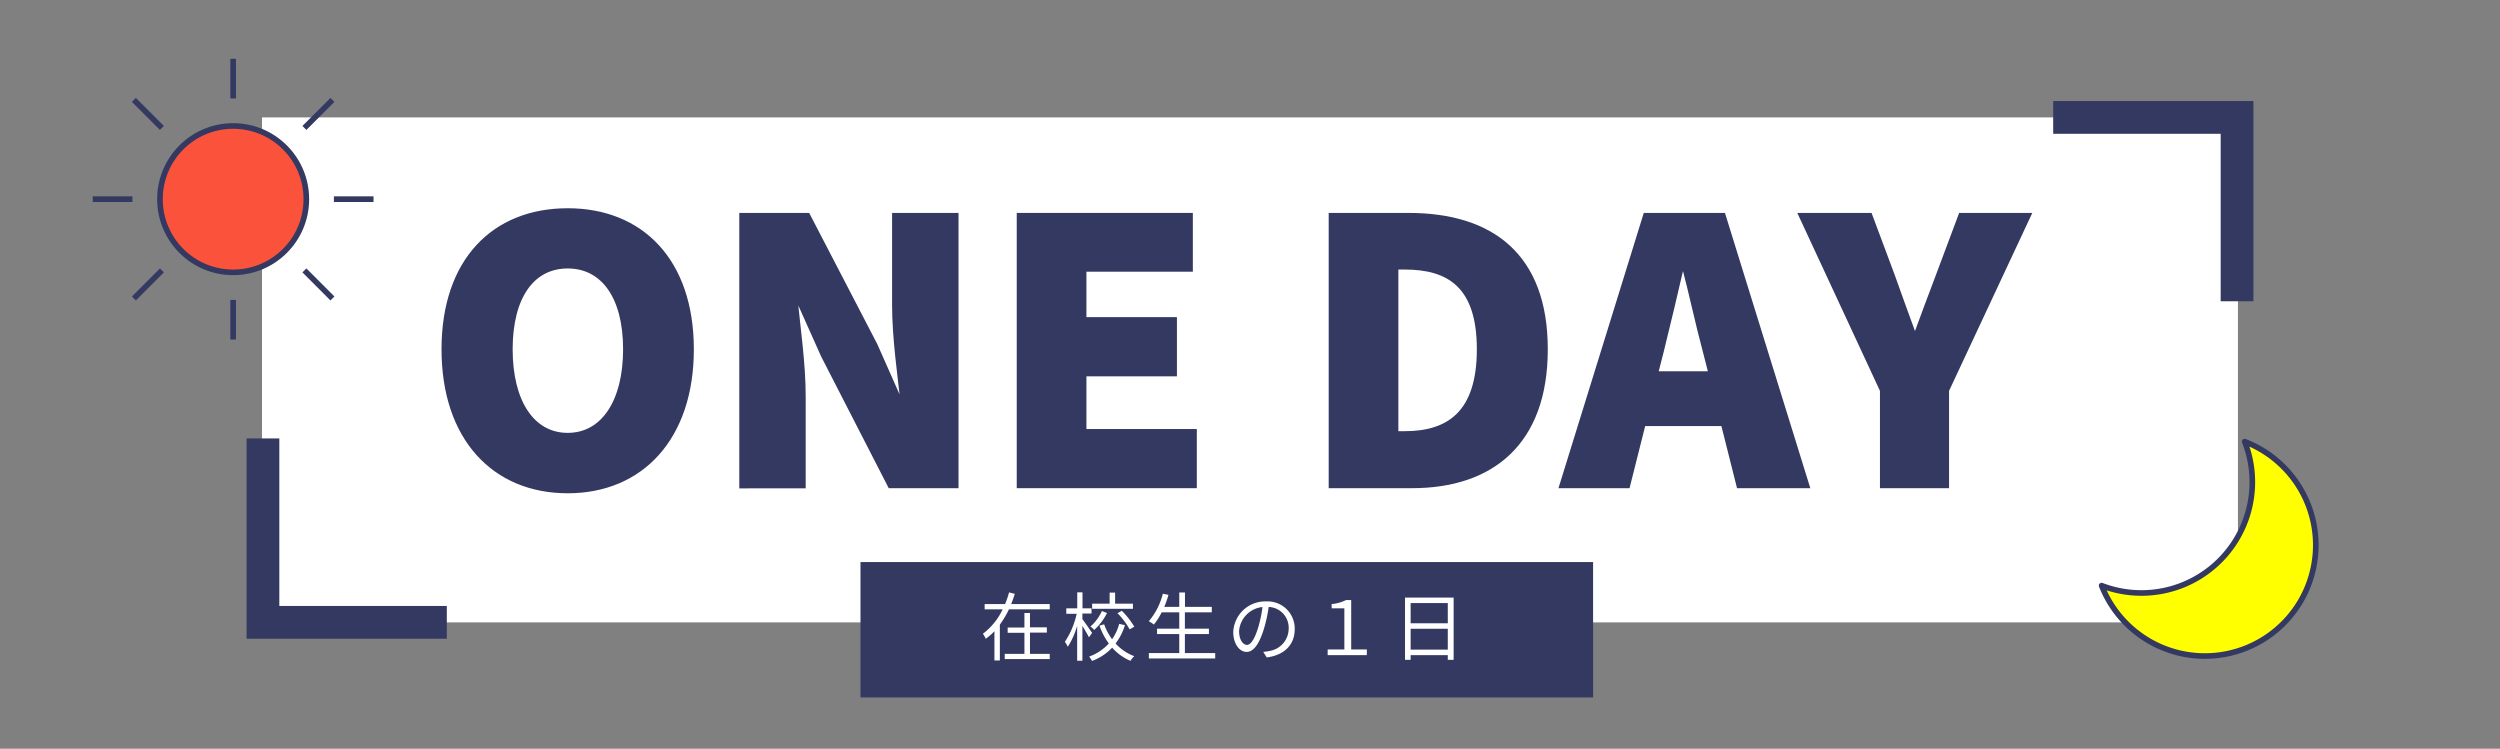
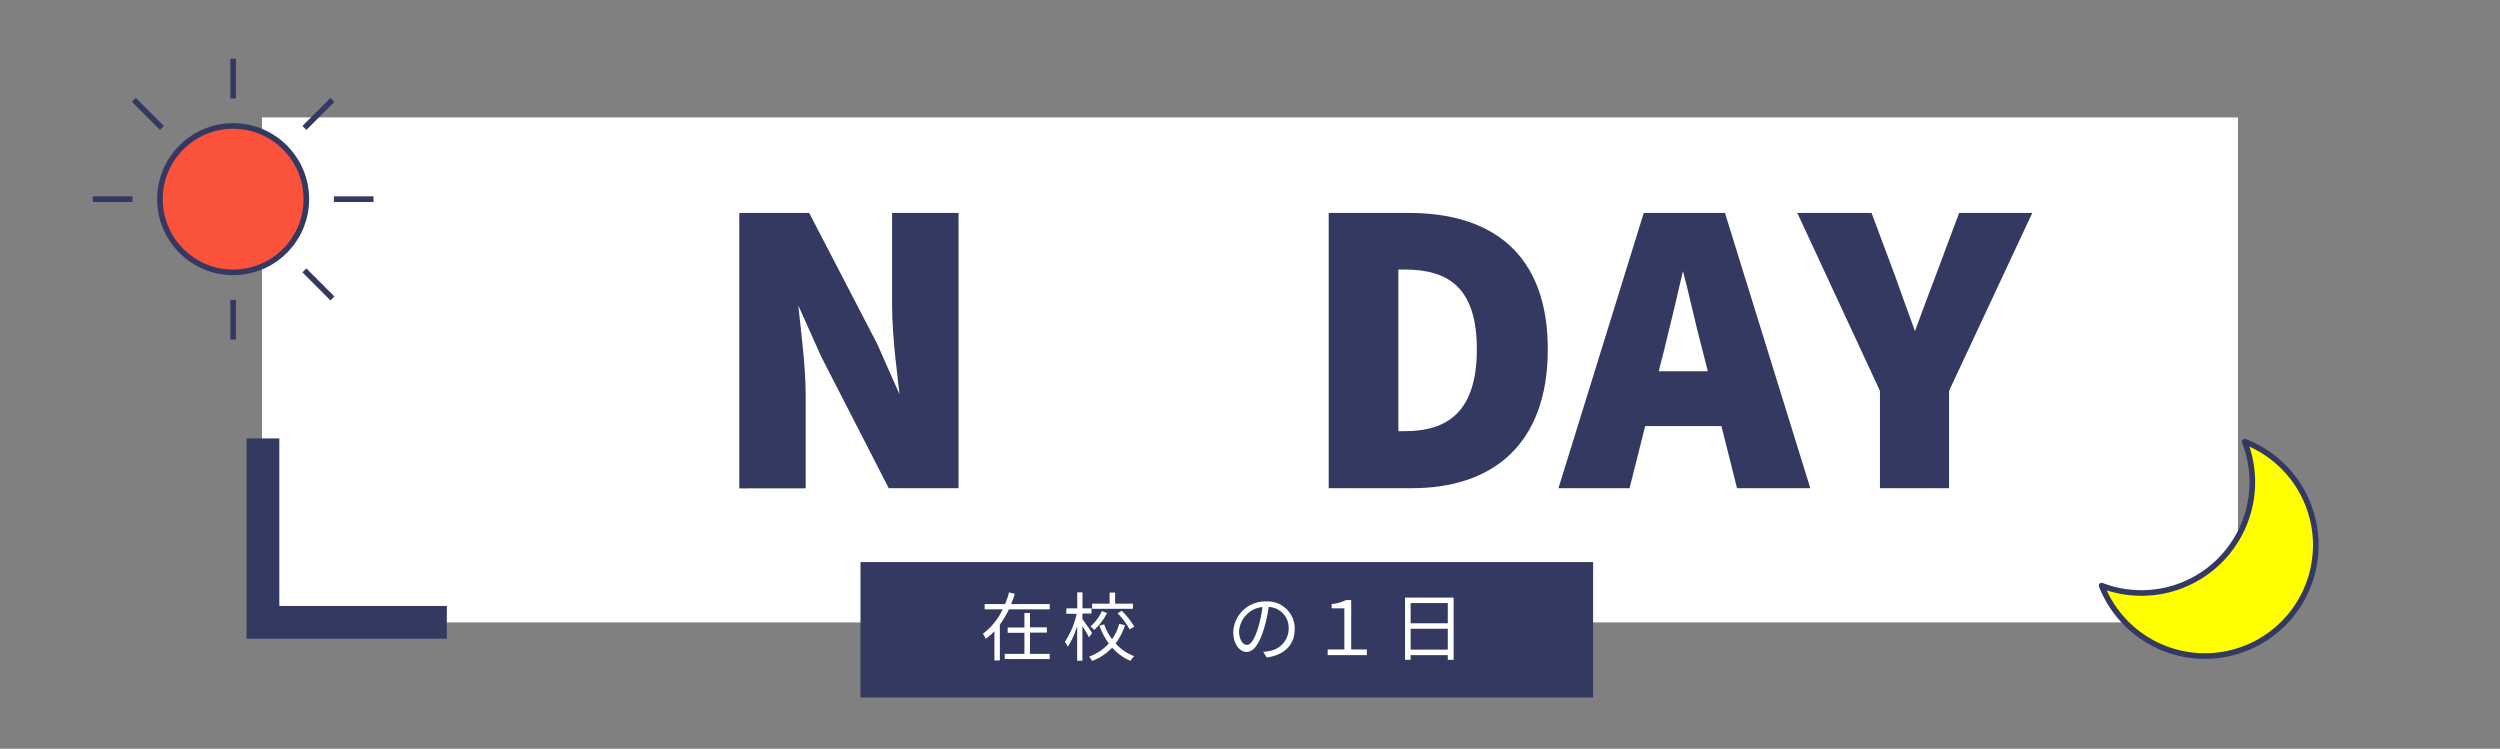
<svg xmlns="http://www.w3.org/2000/svg" viewBox="0 0 534.23 160">
  <rect x="0" y="0" width="534.23" height="160" fill="#808080" stroke="none" />
  <defs>
    <style>.cls-1{fill:#fff;}.cls-2,.cls-3{fill:#343962;}.cls-2,.cls-4,.cls-5,.cls-6,.cls-7{stroke:#343962;}.cls-4,.cls-7,.cls-8{fill:none;}.cls-4{stroke-miterlimit:10;stroke-width:7px;}.cls-5{fill:#ff0;}.cls-5,.cls-6,.cls-7{stroke-linejoin:round;stroke-width:1.2px;}.cls-6{fill:#fb523b;}</style>
  </defs>
  <g id="レイヤー_1" data-name="レイヤー 1">
    <rect class="cls-1" x="55.99" y="25.09" width="422.24" height="107.91" />
-     <path class="cls-2" d="M94.85,74.64C94.85,55.7,105.56,45,121.31,45s26.46,10.79,26.46,29.65-10.71,30.26-26.46,30.26S94.85,93.57,94.85,74.64Zm38.8,0c0-11.18-4.73-17.77-12.34-17.77s-12.26,6.59-12.26,17.77S113.71,93,121.31,93,133.65,85.81,133.65,74.64Z" />
    <path class="cls-2" d="M158.48,46h14.13L187,73.71l5.67,12.8H193c-.7-6.13-1.87-14.43-1.87-21.34V46h13.2v57.82H190.22L175.94,76l-5.66-12.65h-.39c.62,6.44,1.78,14.36,1.78,21.34v19.17H158.48Z" />
-     <path class="cls-2" d="M217.77,46H254.4V57.56H231.66V68.27H251V79.92H231.66V92.18h23.59v11.64H217.77Z" />
    <path class="cls-2" d="M284.43,46H301c17.61,0,29.25,8.54,29.25,28.64s-11.64,29.18-28.48,29.18H284.43Zm15.75,46.64c9.32,0,15.91-4.27,15.91-18S309.5,57.1,300.18,57.1h-1.86V92.64Z" />
    <path class="cls-2" d="M351.63,46h16.61l17.93,57.82H371.58l-3.34-13.27H351.17l-3.34,13.27H333.71Zm2.18,33.84H365.6L364.36,75c-1.55-5.74-3-12.65-4.58-18.55h-.31c-1.39,6.05-3,12.81-4.42,18.55Z" />
    <path class="cls-2" d="M402.23,83.41,384.85,46h14.74l4.81,12.88c1.56,4.35,3,8.39,4.66,12.89h.31c1.63-4.5,3.18-8.54,4.81-12.89L419,46H433.5L416,83.41v20.41H402.23Z" />
    <rect class="cls-3" x="183.88" y="120.11" width="156.55" height="28.93" />
    <path class="cls-1" d="M224.32,129.08v1.13H215.6a20.7,20.7,0,0,1-1.94,3.27v7.66H212.5v-6.25a12.43,12.43,0,0,1-1.86,1.61,5.11,5.11,0,0,0-.61-1.07,13.93,13.93,0,0,0,4.23-5.22h-3.85v-1.13h4.37a20.34,20.34,0,0,0,.85-2.49l1.22.31c-.21.72-.48,1.45-.77,2.18Zm-4.22,10.64h4.22v1.12H214.7v-1.12h4.21v-4.5h-3.58V134.1h3.58V131h1.19v3.06h3.6v1.12h-3.6Z" />
    <path class="cls-1" d="M232.7,136.18c-.27-.54-.89-1.6-1.4-2.43v7.44h-1.12v-7.44a16.93,16.93,0,0,1-2,4.46,5.62,5.62,0,0,0-.63-1.05,17.76,17.76,0,0,0,2.53-6h-2.22V130h2.34v-3.43h1.12V130h1.93v1.1H231.3v1.22c.48.59,1.77,2.47,2.08,2.93Zm7.69-2.59a12.57,12.57,0,0,1-2,3.92,10.17,10.17,0,0,0,4,2.71,3.84,3.84,0,0,0-.81,1,10.84,10.84,0,0,1-3.92-2.82,11.38,11.38,0,0,1-4.29,2.84,7.58,7.58,0,0,0-.63-.93,10.66,10.66,0,0,0,4.21-2.8,14.53,14.53,0,0,1-2-3.81l1-.29a12,12,0,0,0,1.69,3.18,10,10,0,0,0,1.52-3.28ZM236.56,131a12.46,12.46,0,0,1-2.74,3.62,4.39,4.39,0,0,0-.81-.73,9.75,9.75,0,0,0,2.46-3.32Zm5.54-.91h-8.72V129h3.74v-2.36h1.17V129h3.81Zm-2.38.43a17.4,17.4,0,0,1,2.67,3.4l-1,.57a15.35,15.35,0,0,0-2.59-3.45Z" />
-     <path class="cls-1" d="M259.68,139.56v1.15H245.5v-1.15H252v-4.07h-4.75v-1.15H252v-3.49h-3.76a14.3,14.3,0,0,1-1.66,2.61,8.17,8.17,0,0,0-1.09-.7,14.6,14.6,0,0,0,3-5.89l1.2.25a20.87,20.87,0,0,1-.89,2.56H252v-3.07h1.22v3.07h5.73v1.17H253.2v3.49h5.14v1.15H253.2v4.07Z" />
    <path class="cls-1" d="M270.69,140.49l-.75-1.19a10.38,10.38,0,0,0,1.37-.2,4.85,4.85,0,0,0,4.07-4.76,4.45,4.45,0,0,0-4.27-4.64,31.54,31.54,0,0,1-1,4.61c-1,3.3-2.24,5-3.72,5s-2.85-1.64-2.85-4.28a6.82,6.82,0,0,1,7-6.51,5.8,5.8,0,0,1,6.13,5.89C276.69,137.75,274.48,140,270.69,140.49Zm-4.23-2.68c.76,0,1.6-1.07,2.42-3.77a26.65,26.65,0,0,0,.9-4.32,5.57,5.57,0,0,0-5,5.18C264.81,136.92,265.74,137.81,266.46,137.81Z" />
    <path class="cls-1" d="M283.71,138.78h3.57V130h-2.72v-.92a8.51,8.51,0,0,0,3.07-.85h1.11v10.55h3.34V140h-8.37Z" />
    <path class="cls-1" d="M310.63,127.7V141h-1.25v-1h-7.94v1h-1.2V127.7Zm-9.19,1.17v4.32h7.94v-4.32Zm7.94,9.95v-4.46h-7.94v4.46Z" />
    <polyline class="cls-4" points="95.48 132.99 56.19 132.99 56.19 93.69" />
-     <polyline class="cls-4" points="438.75 25.09 478.04 25.09 478.04 64.38" />
    <path class="cls-5" d="M449.1,125.14a23.7,23.7,0,1,0,30.57-30.77,23.7,23.7,0,0,1-30.57,30.77Z" />
    <circle class="cls-6" cx="49.82" cy="42.56" r="15.64" />
    <line class="cls-7" x1="49.82" y1="12.56" x2="49.82" y2="21.04" />
    <line class="cls-7" x1="49.82" y1="64.09" x2="49.82" y2="72.56" />
    <line class="cls-7" x1="71.04" y1="21.35" x2="65.05" y2="27.34" />
-     <line class="cls-7" x1="34.6" y1="57.78" x2="28.61" y2="63.78" />
    <line class="cls-7" x1="79.82" y1="42.56" x2="71.35" y2="42.56" />
    <line class="cls-7" x1="28.3" y1="42.56" x2="19.82" y2="42.56" />
    <line class="cls-7" x1="71.04" y1="63.78" x2="65.05" y2="57.78" />
    <line class="cls-7" x1="34.6" y1="27.34" x2="28.61" y2="21.35" />
    <rect class="cls-8" x="0.37" width="533.86" height="160" />
  </g>
</svg>